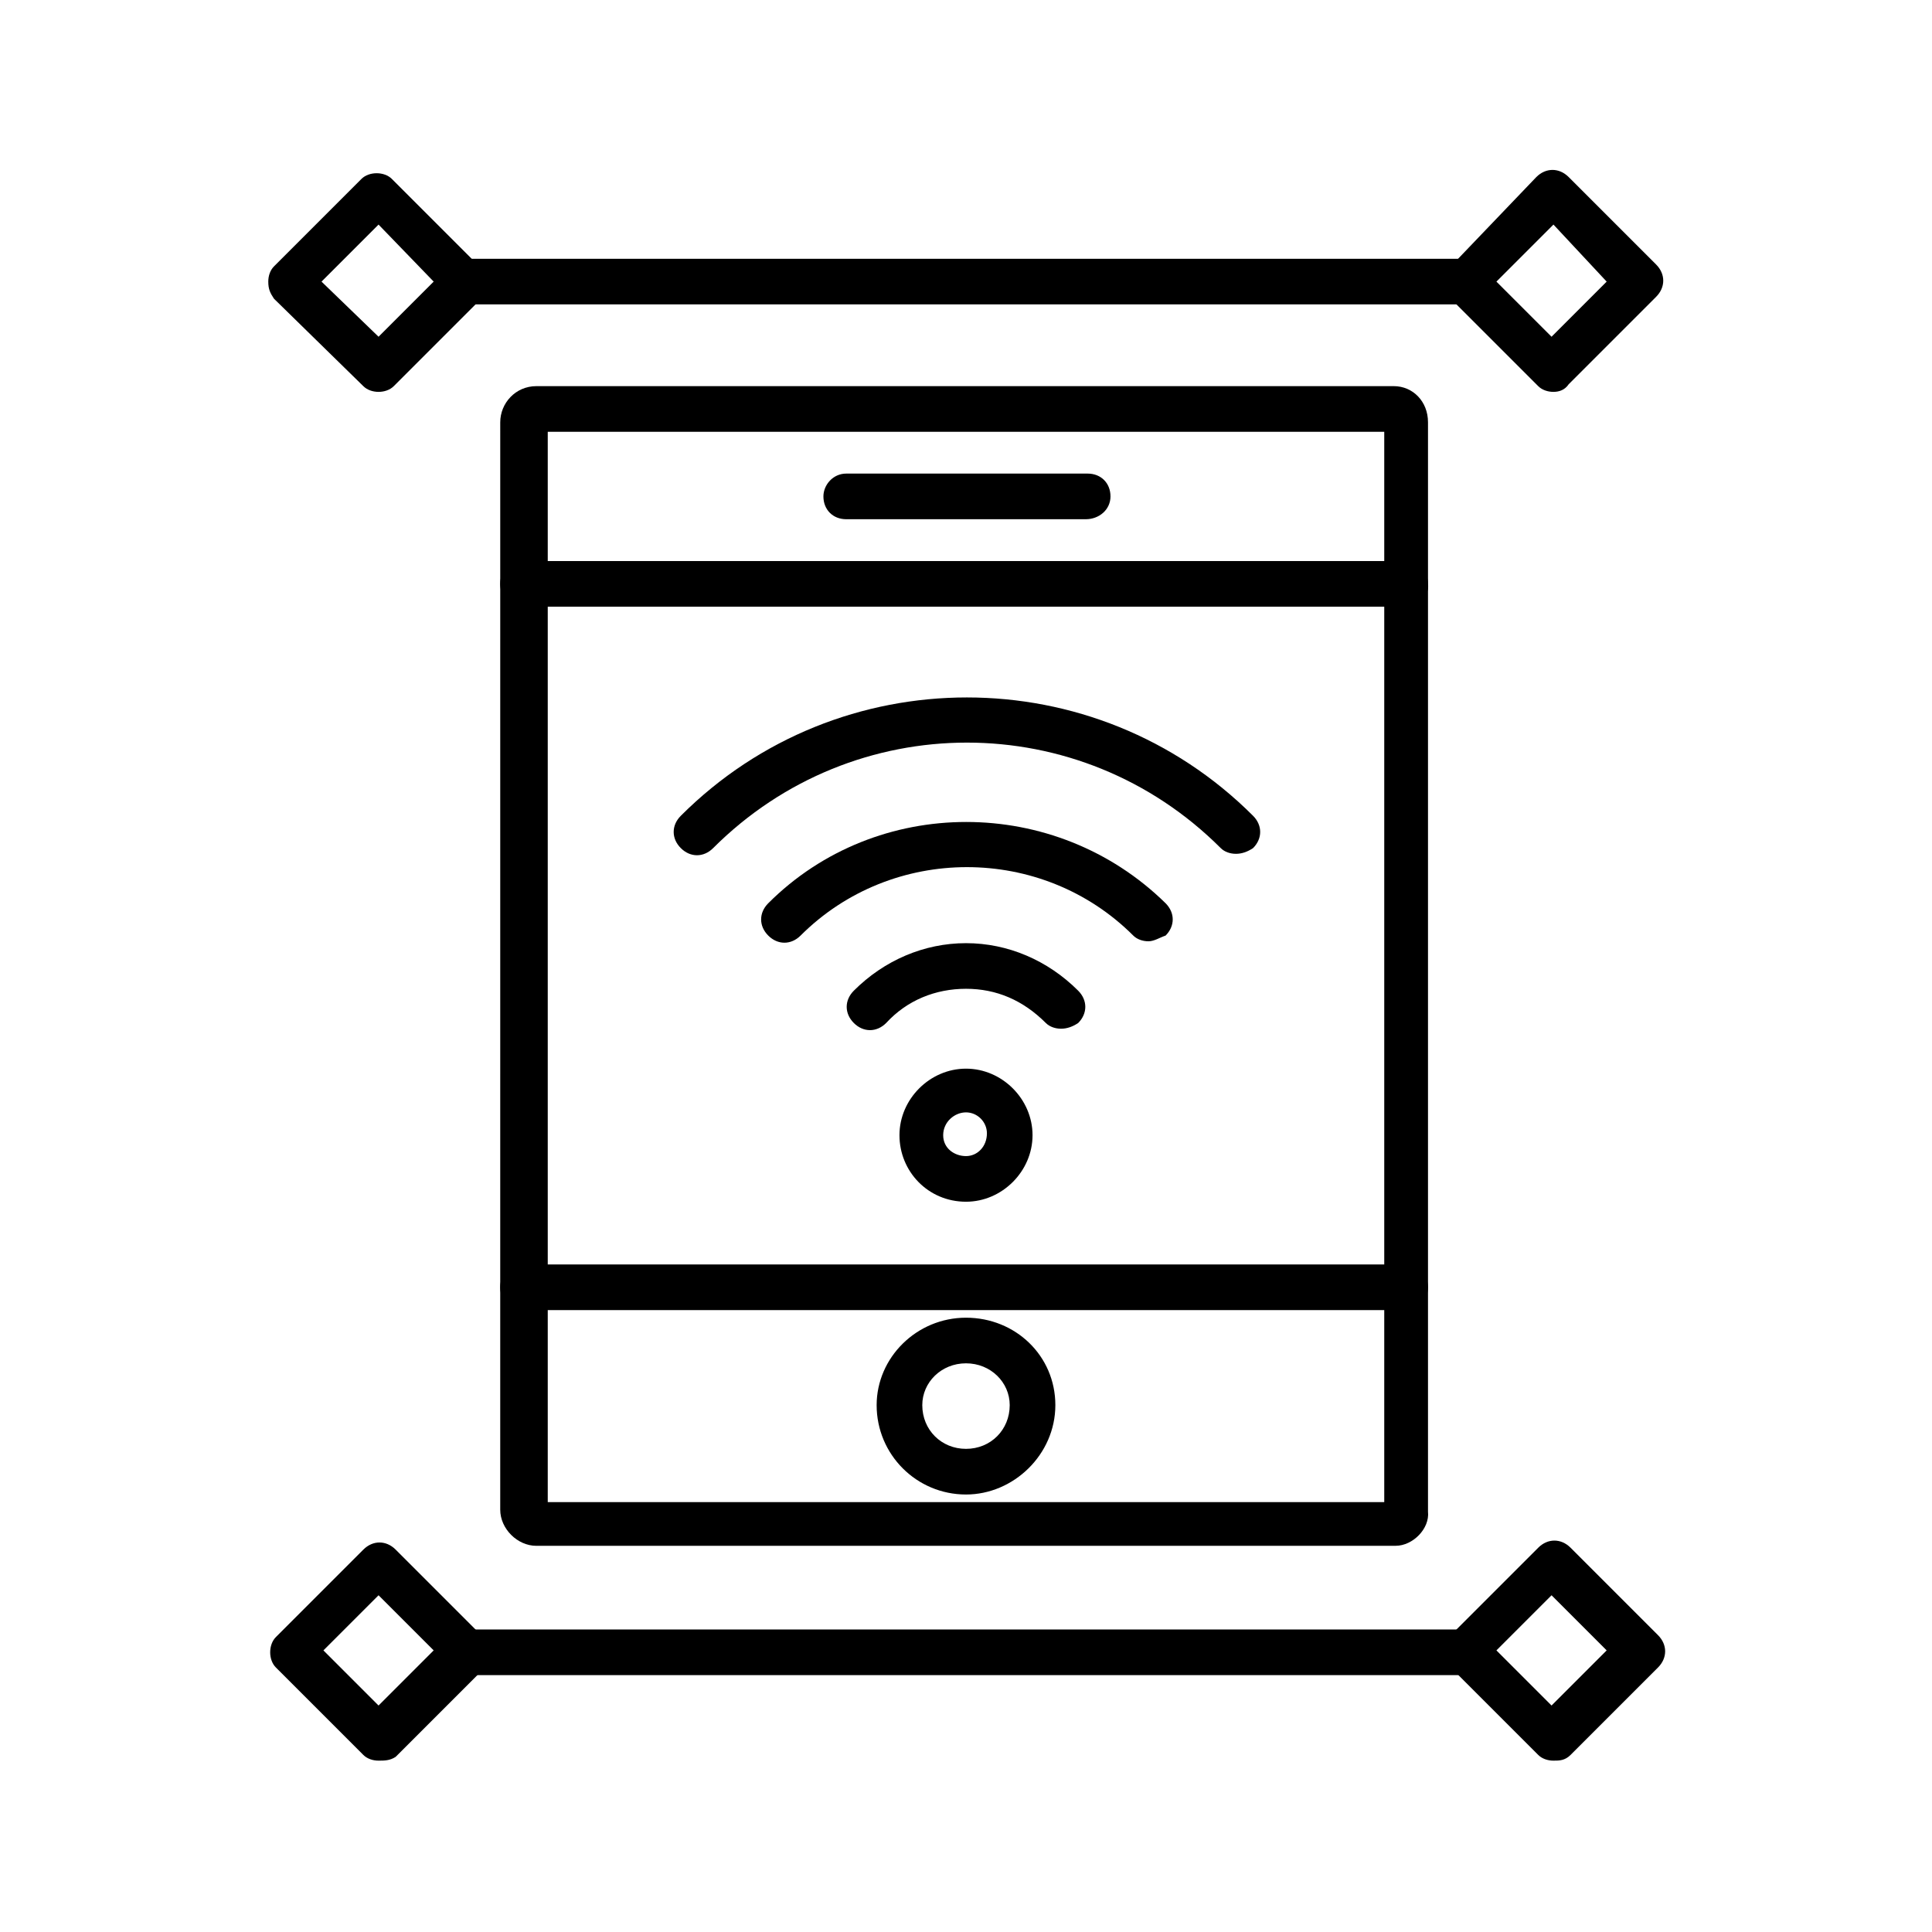
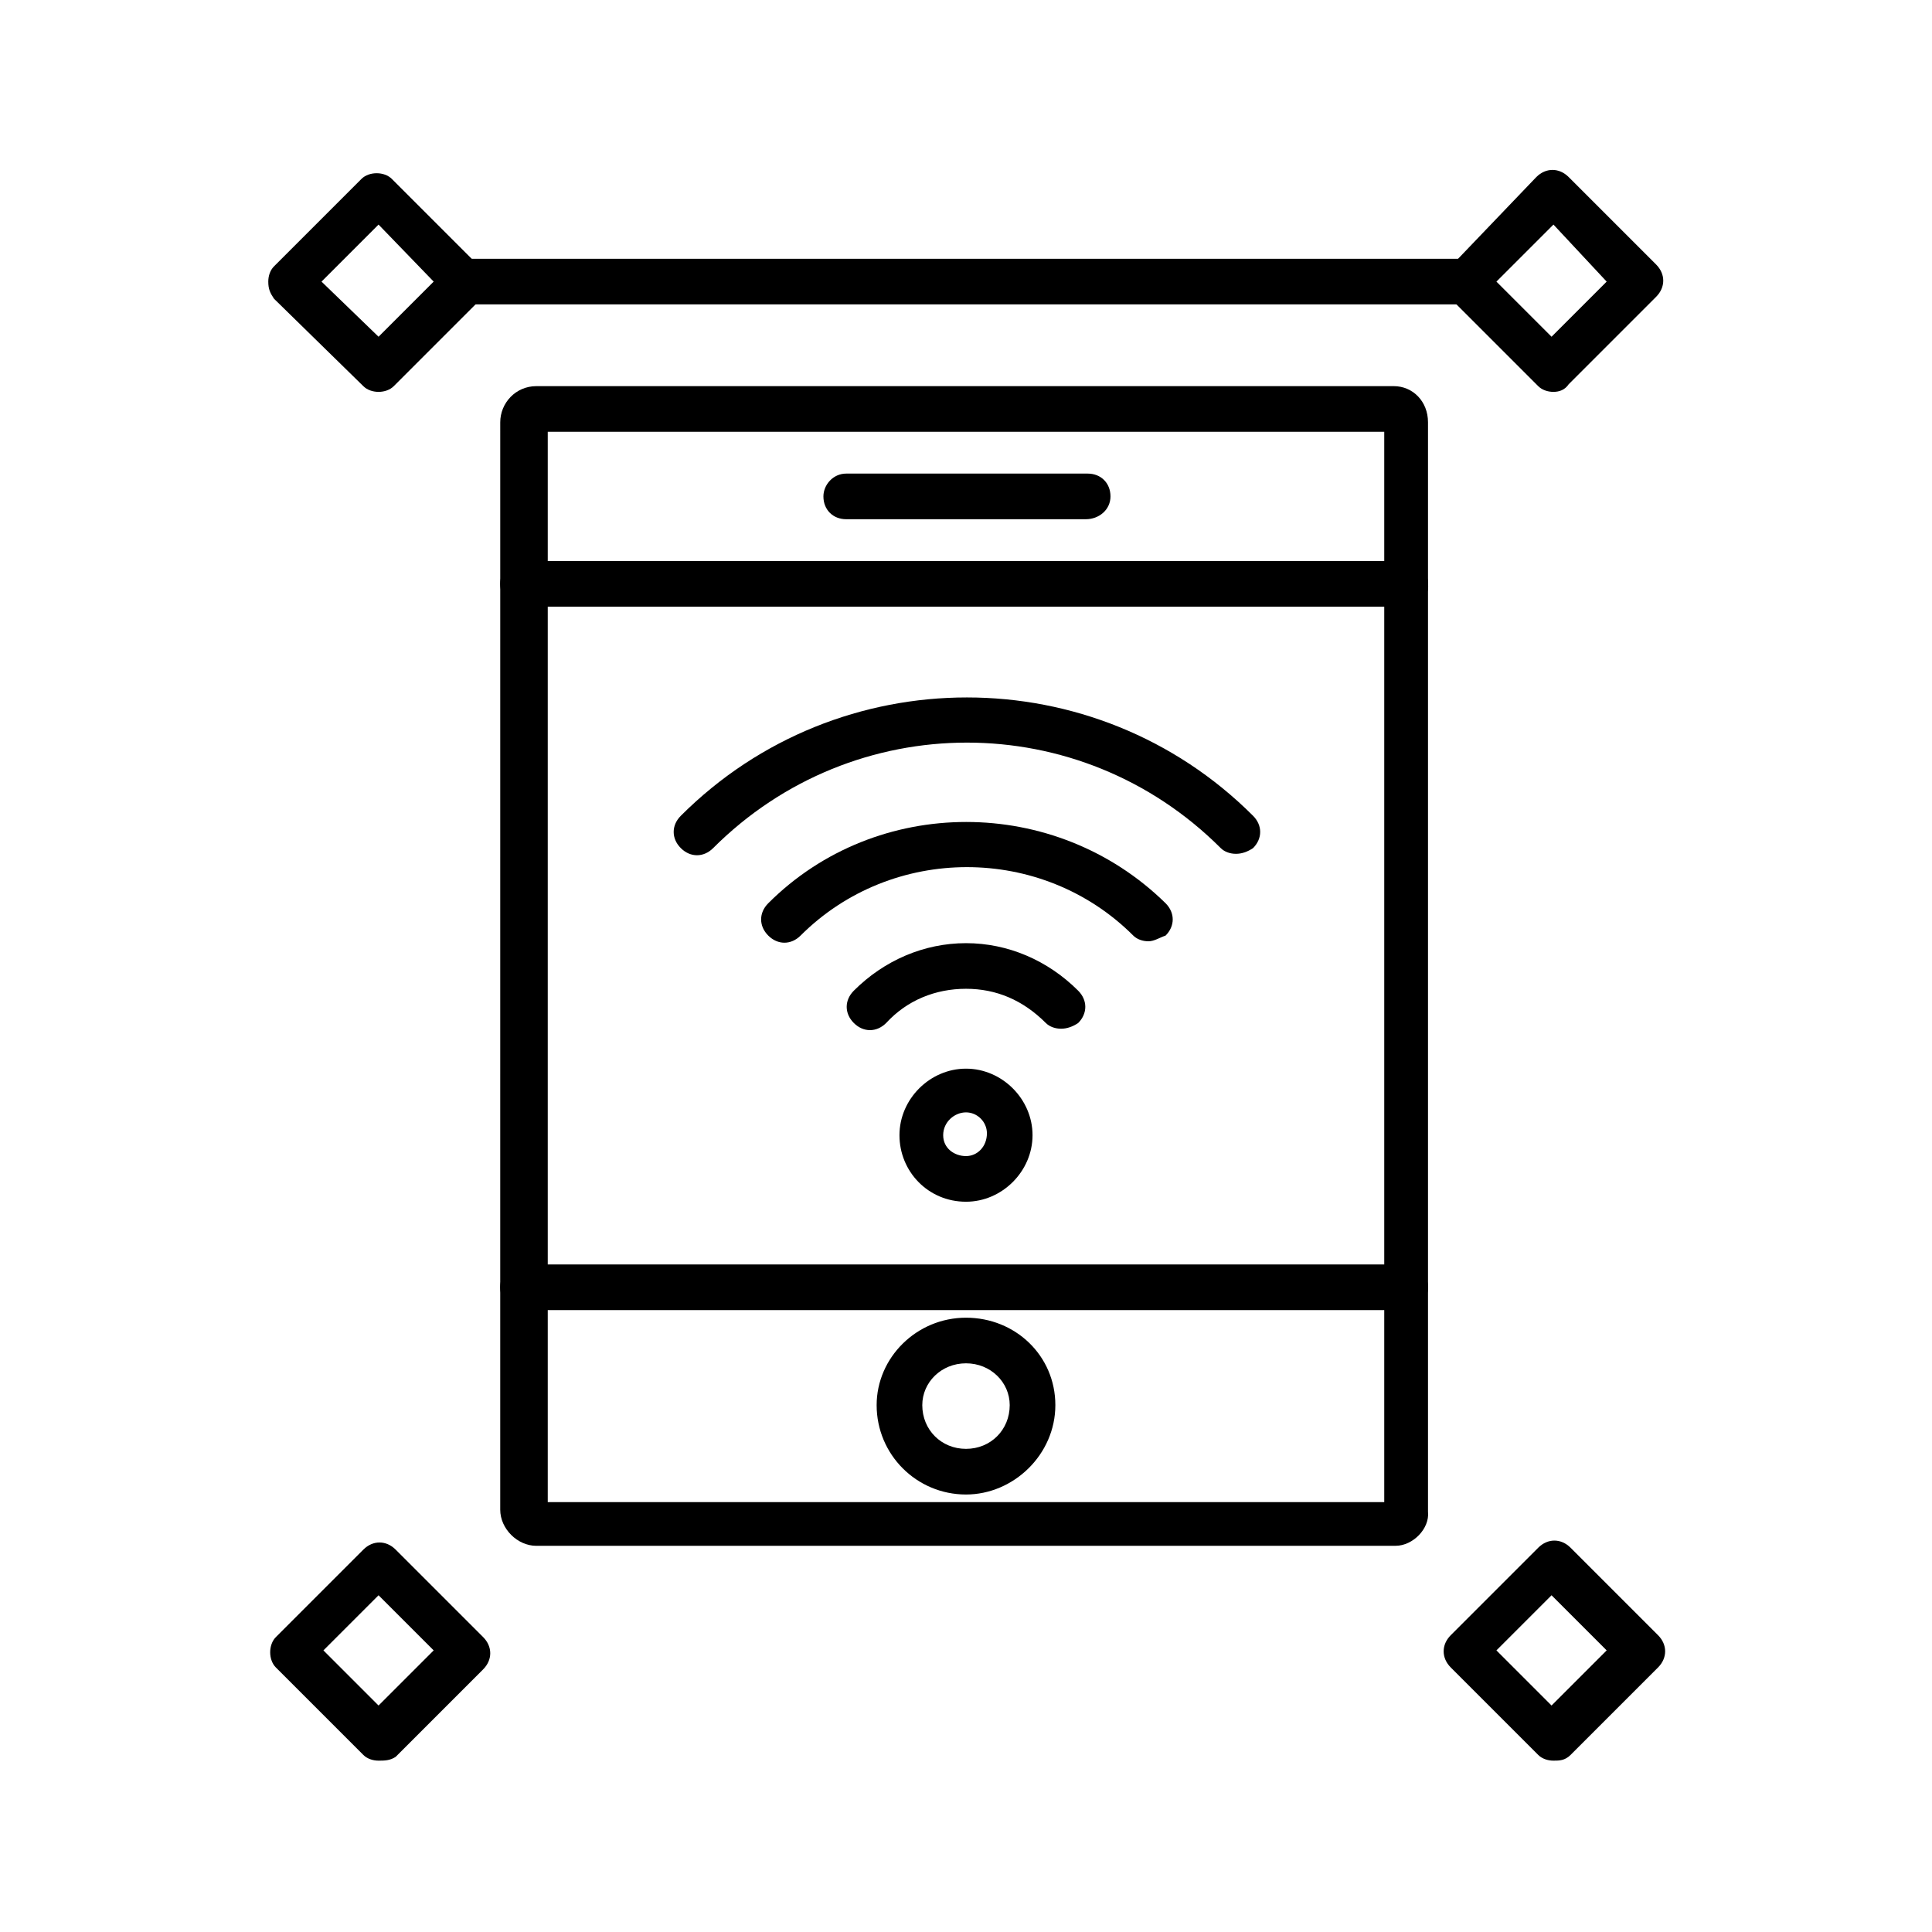
<svg xmlns="http://www.w3.org/2000/svg" fill="#000000" width="800px" height="800px" version="1.1" viewBox="144 144 512 512">
  <g fill-rule="evenodd">
    <path d="m513.86 553.66h-227.72c-5.039 0-9.574-4.535-9.574-9.574l0.004-288.18c0-5.039 4.031-9.574 9.574-9.574h227.22c5.039 0 9.07 4.031 9.07 9.574v288.68c0.5 4.531-4.035 9.066-8.57 9.066zm-224.7-11.586h221.68v-283.64h-221.68v283.64z" />
    <path d="m516.88 304.78h-234.27c-3.527 0-6.047-2.519-6.047-6.047 0-3.527 2.519-6.047 6.047-6.047h233.77c3.527 0 6.047 2.519 6.047 6.047 0.504 3.023-2.519 6.047-5.543 6.047z" />
    <path d="m516.88 491.19h-234.27c-3.527 0-6.047-2.519-6.047-6.047s2.519-6.047 6.047-6.047h233.77c3.527 0 6.047 2.519 6.047 6.047s-2.519 6.047-5.543 6.047z" />
    <path d="m400 540.06c-13.098 0-23.68-10.578-23.68-23.68 0-12.594 10.578-23.176 23.68-23.176 13.098 0 23.68 10.078 23.68 23.176-0.004 13.098-11.086 23.68-23.68 23.68zm0-34.766c-6.551 0-11.586 5.039-11.586 11.082 0 6.551 5.039 11.586 11.586 11.586 6.551 0 11.586-5.039 11.586-11.586 0-6.043-5.039-11.082-11.586-11.082z" />
    <path d="m431.74 281.6h-63.48c-3.527 0-6.047-2.519-6.047-6.047 0-3.023 2.519-6.047 6.047-6.047h63.984c3.527 0 6.047 2.519 6.047 6.047 0 3.531-3.023 6.047-6.551 6.047z" />
    <path d="m532 224.67h-264c-3.527 0-6.047-2.519-6.047-6.047s2.519-6.047 6.047-6.047h264.5c3.527 0 6.047 2.519 6.047 6.047 0 3.023-3.023 6.047-6.551 6.047z" />
    <path d="m244.32 247.85c-1.512 0-3.023-0.504-4.031-1.512l-23.68-23.176c-1.008-1.512-1.512-2.519-1.512-4.535 0-1.512 0.504-3.023 1.512-4.031l23.176-23.176c1.008-1.008 2.519-1.512 4.031-1.512 1.512 0 3.023 0.504 4.031 1.512l23.176 23.176c2.519 2.519 2.519 6.047 0.504 8.566l-23.176 23.176c-1.008 1.008-2.519 1.512-4.031 1.512zm-15.113-29.219 15.113 14.609 14.609-14.609-14.609-15.113z" />
    <path d="m555.68 247.85c-1.512 0-3.023-0.504-4.031-1.512l-23.176-23.176c-2.519-2.519-2.519-6.047 0-8.566l22.672-23.676c2.519-2.519 6.047-2.519 8.566 0l23.176 23.176c2.519 2.519 2.519 6.047 0 8.566l-23.176 23.176c-1.008 1.508-2.519 2.012-4.031 2.012zm-15.113-29.219 14.609 14.609 14.609-14.609-14.105-15.117z" />
-     <path d="m532 587.92h-264c-3.527 0-6.047-2.519-6.047-6.047s2.519-6.047 6.047-6.047h264.5c3.527 0 6.047 2.519 6.047 6.047 0 3.531-3.023 6.047-6.551 6.047z" />
    <path d="m244.32 610.59c-1.512 0-3.023-0.504-4.031-1.512l-23.176-23.176c-1.008-1.008-1.512-2.519-1.512-4.031 0-1.512 0.504-3.023 1.512-4.031l23.176-23.176c2.519-2.519 6.047-2.519 8.566 0l23.176 23.176c2.519 2.519 2.519 6.047 0 8.566l-23.176 23.176c-1.512 1.008-3.023 1.008-4.535 1.008zm-14.609-29.219 14.609 14.609 14.609-14.609-14.609-14.609z" />
    <path d="m555.68 610.59c-1.512 0-3.023-0.504-4.031-1.512l-23.176-23.176c-2.519-2.519-2.519-6.047 0-8.566l23.176-23.176c2.519-2.519 6.047-2.519 8.566 0l23.176 23.176c2.519 2.519 2.519 6.047 0 8.566l-23.176 23.176c-1.512 1.512-3.023 1.512-4.535 1.512zm-15.113-29.219 14.609 14.609 14.609-14.609-14.609-14.609z" />
    <path d="m400 462.47c-10.078 0-17.633-8.062-17.633-17.633 0-9.574 8.062-17.633 17.633-17.633 9.574 0 17.633 8.062 17.633 17.633 0 9.57-8.062 17.633-17.633 17.633zm0-23.68c-3.023 0-6.047 2.519-6.047 6.047 0 3.523 3.023 5.539 6.047 5.539s5.543-2.519 5.543-6.047c-0.004-3.019-2.523-5.539-5.543-5.539z" />
    <path d="m471.54 370.27c-1.512 0-3.023-0.504-4.031-1.512-37.281-37.281-97.234-37.281-134.52 0-2.519 2.519-6.047 2.519-8.566 0s-2.519-6.047 0-8.566c41.816-41.816 109.83-41.816 151.65 0 2.519 2.519 2.519 6.047 0 8.566-1.512 1.008-3.023 1.512-4.535 1.512z" />
    <path d="m448.36 393.45c-1.512 0-3.023-0.504-4.031-1.512-24.184-24.184-63.984-24.184-88.168 0-2.519 2.519-6.047 2.519-8.566 0-2.519-2.519-2.519-6.047 0-8.566 28.719-28.719 76.074-28.719 105.3 0 2.519 2.519 2.519 6.047 0 8.566-1.508 0.504-3.019 1.512-4.531 1.512z" />
    <path d="m425.19 416.62c-1.512 0-3.023-0.504-4.031-1.512-6.047-6.047-13.098-9.07-21.16-9.07s-15.617 3.023-21.16 9.07c-2.519 2.519-6.047 2.519-8.566 0s-2.519-6.047 0-8.566c8.062-8.062 18.641-12.594 29.727-12.594 11.082 0 21.664 4.535 29.727 12.594 2.519 2.519 2.519 6.047 0 8.566-1.512 1.008-3.023 1.512-4.535 1.512z" />
  </g>
</svg>